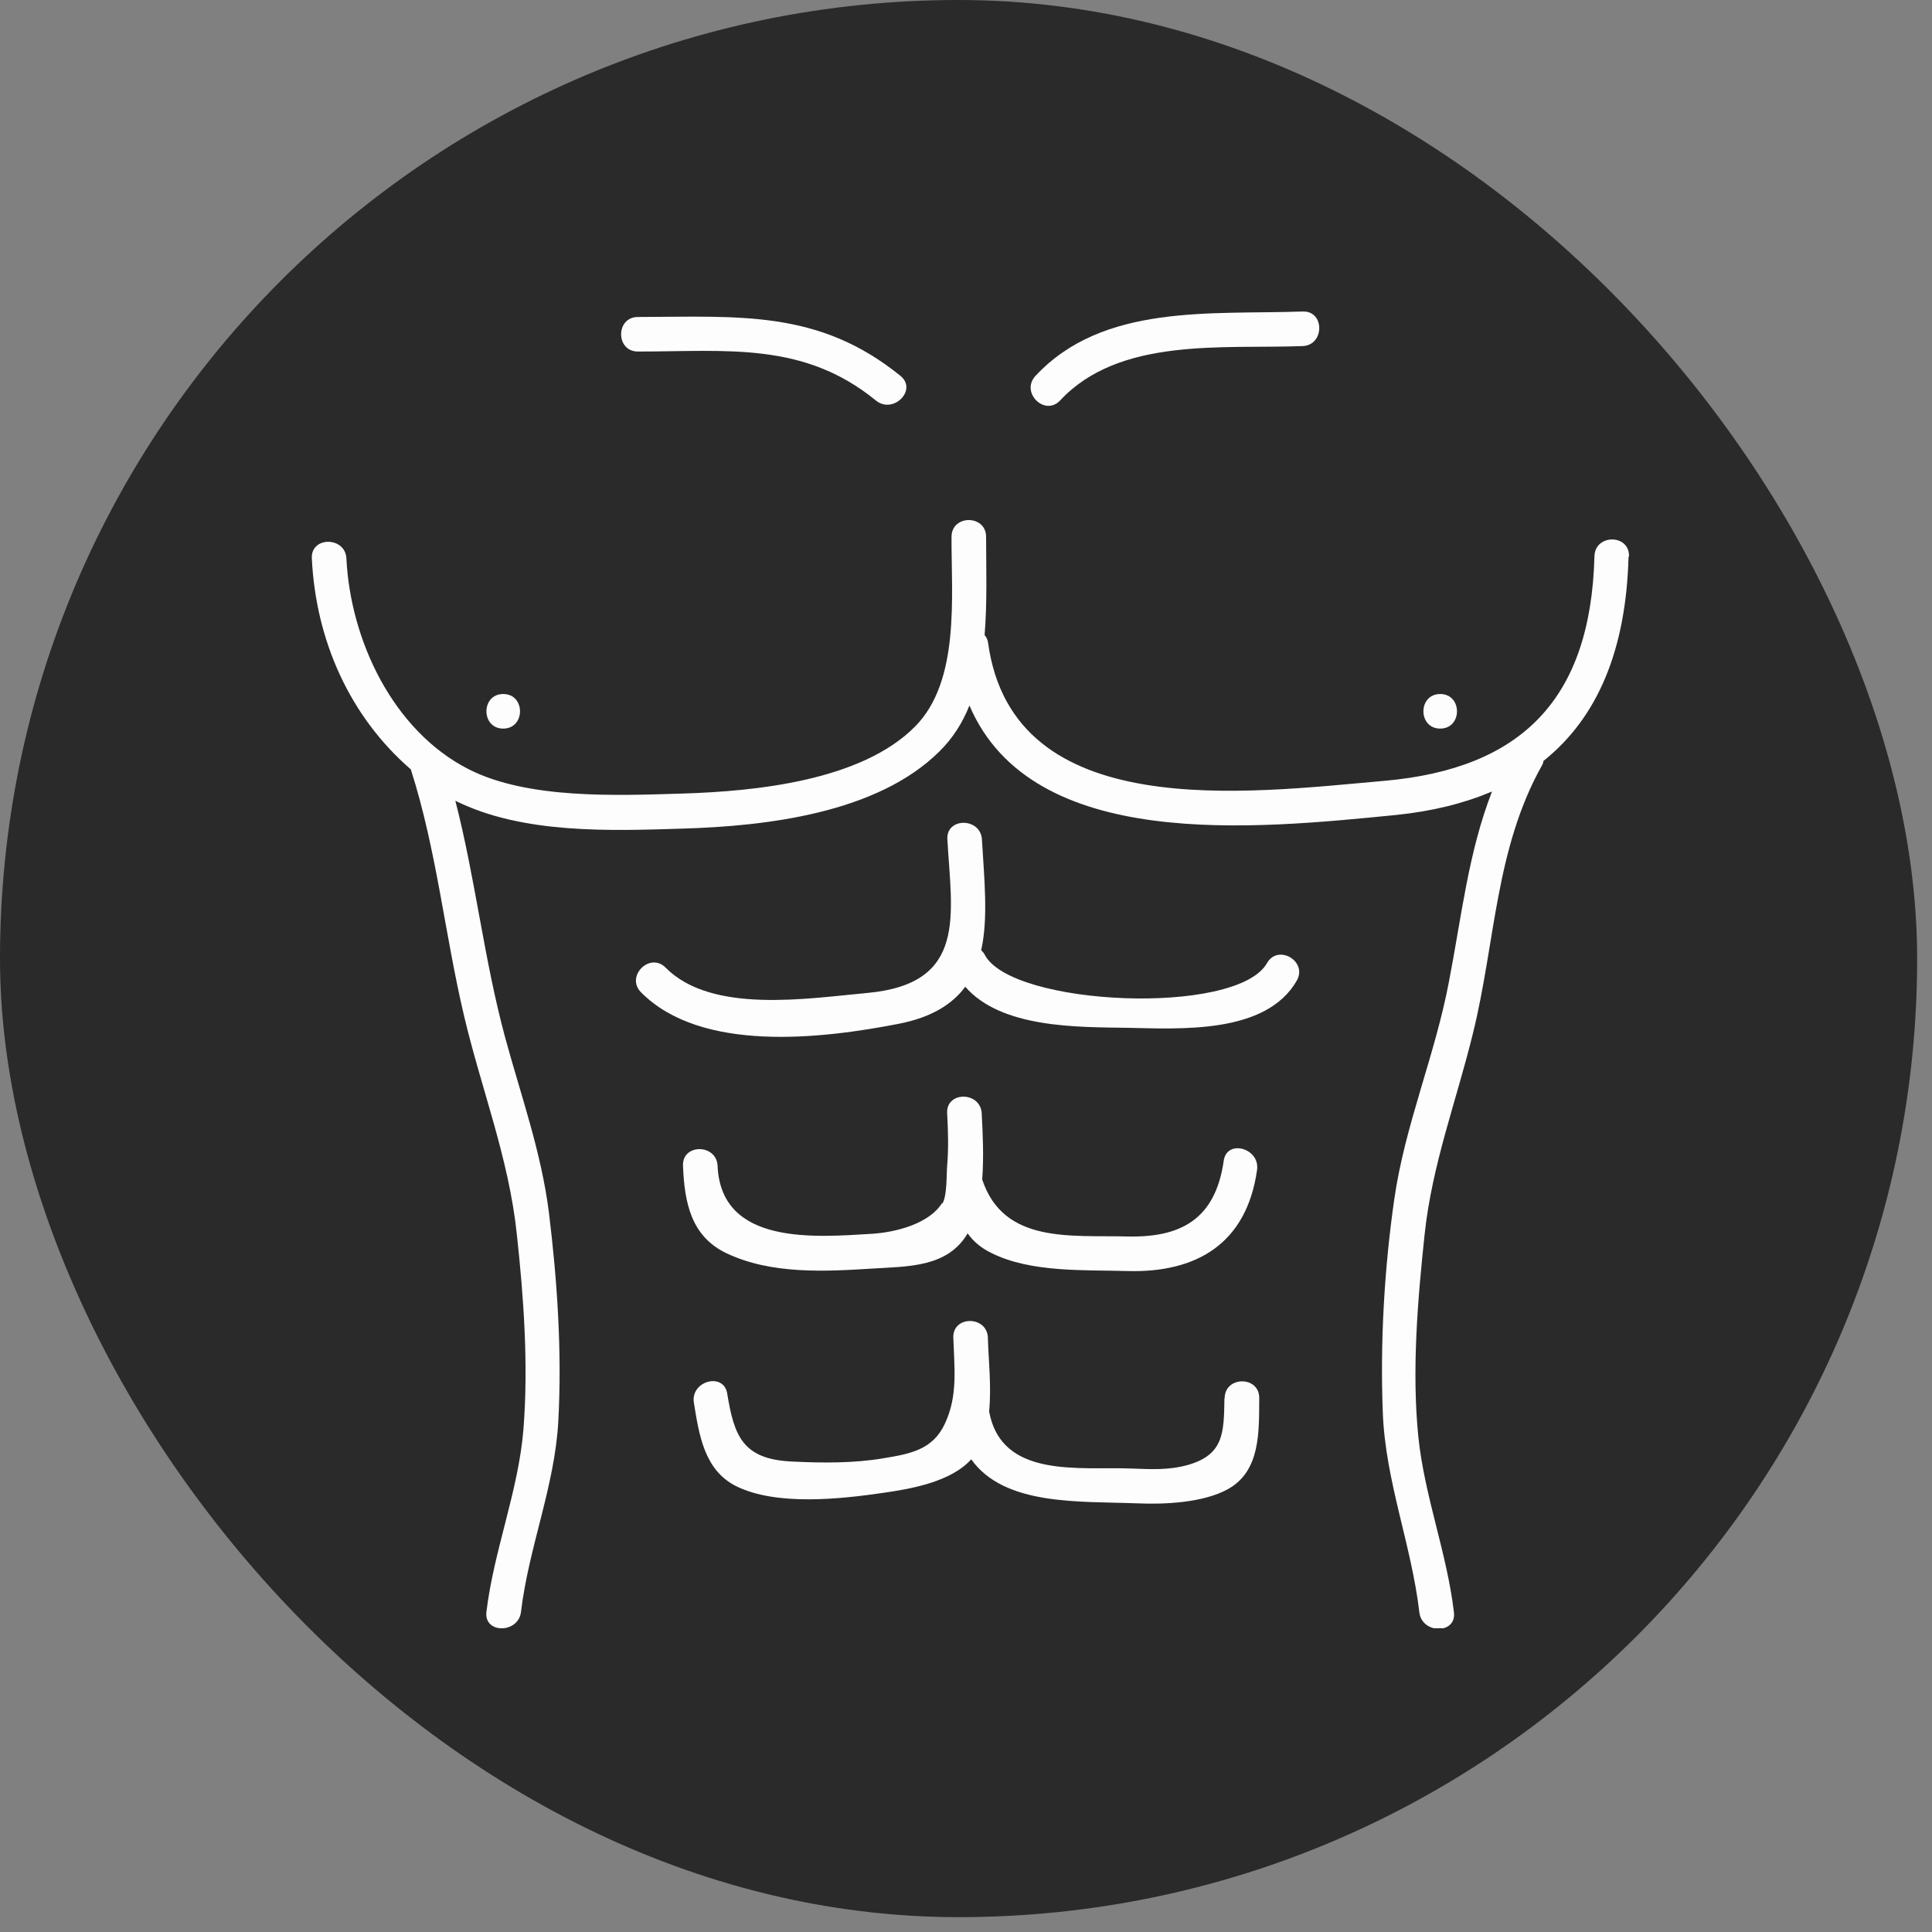
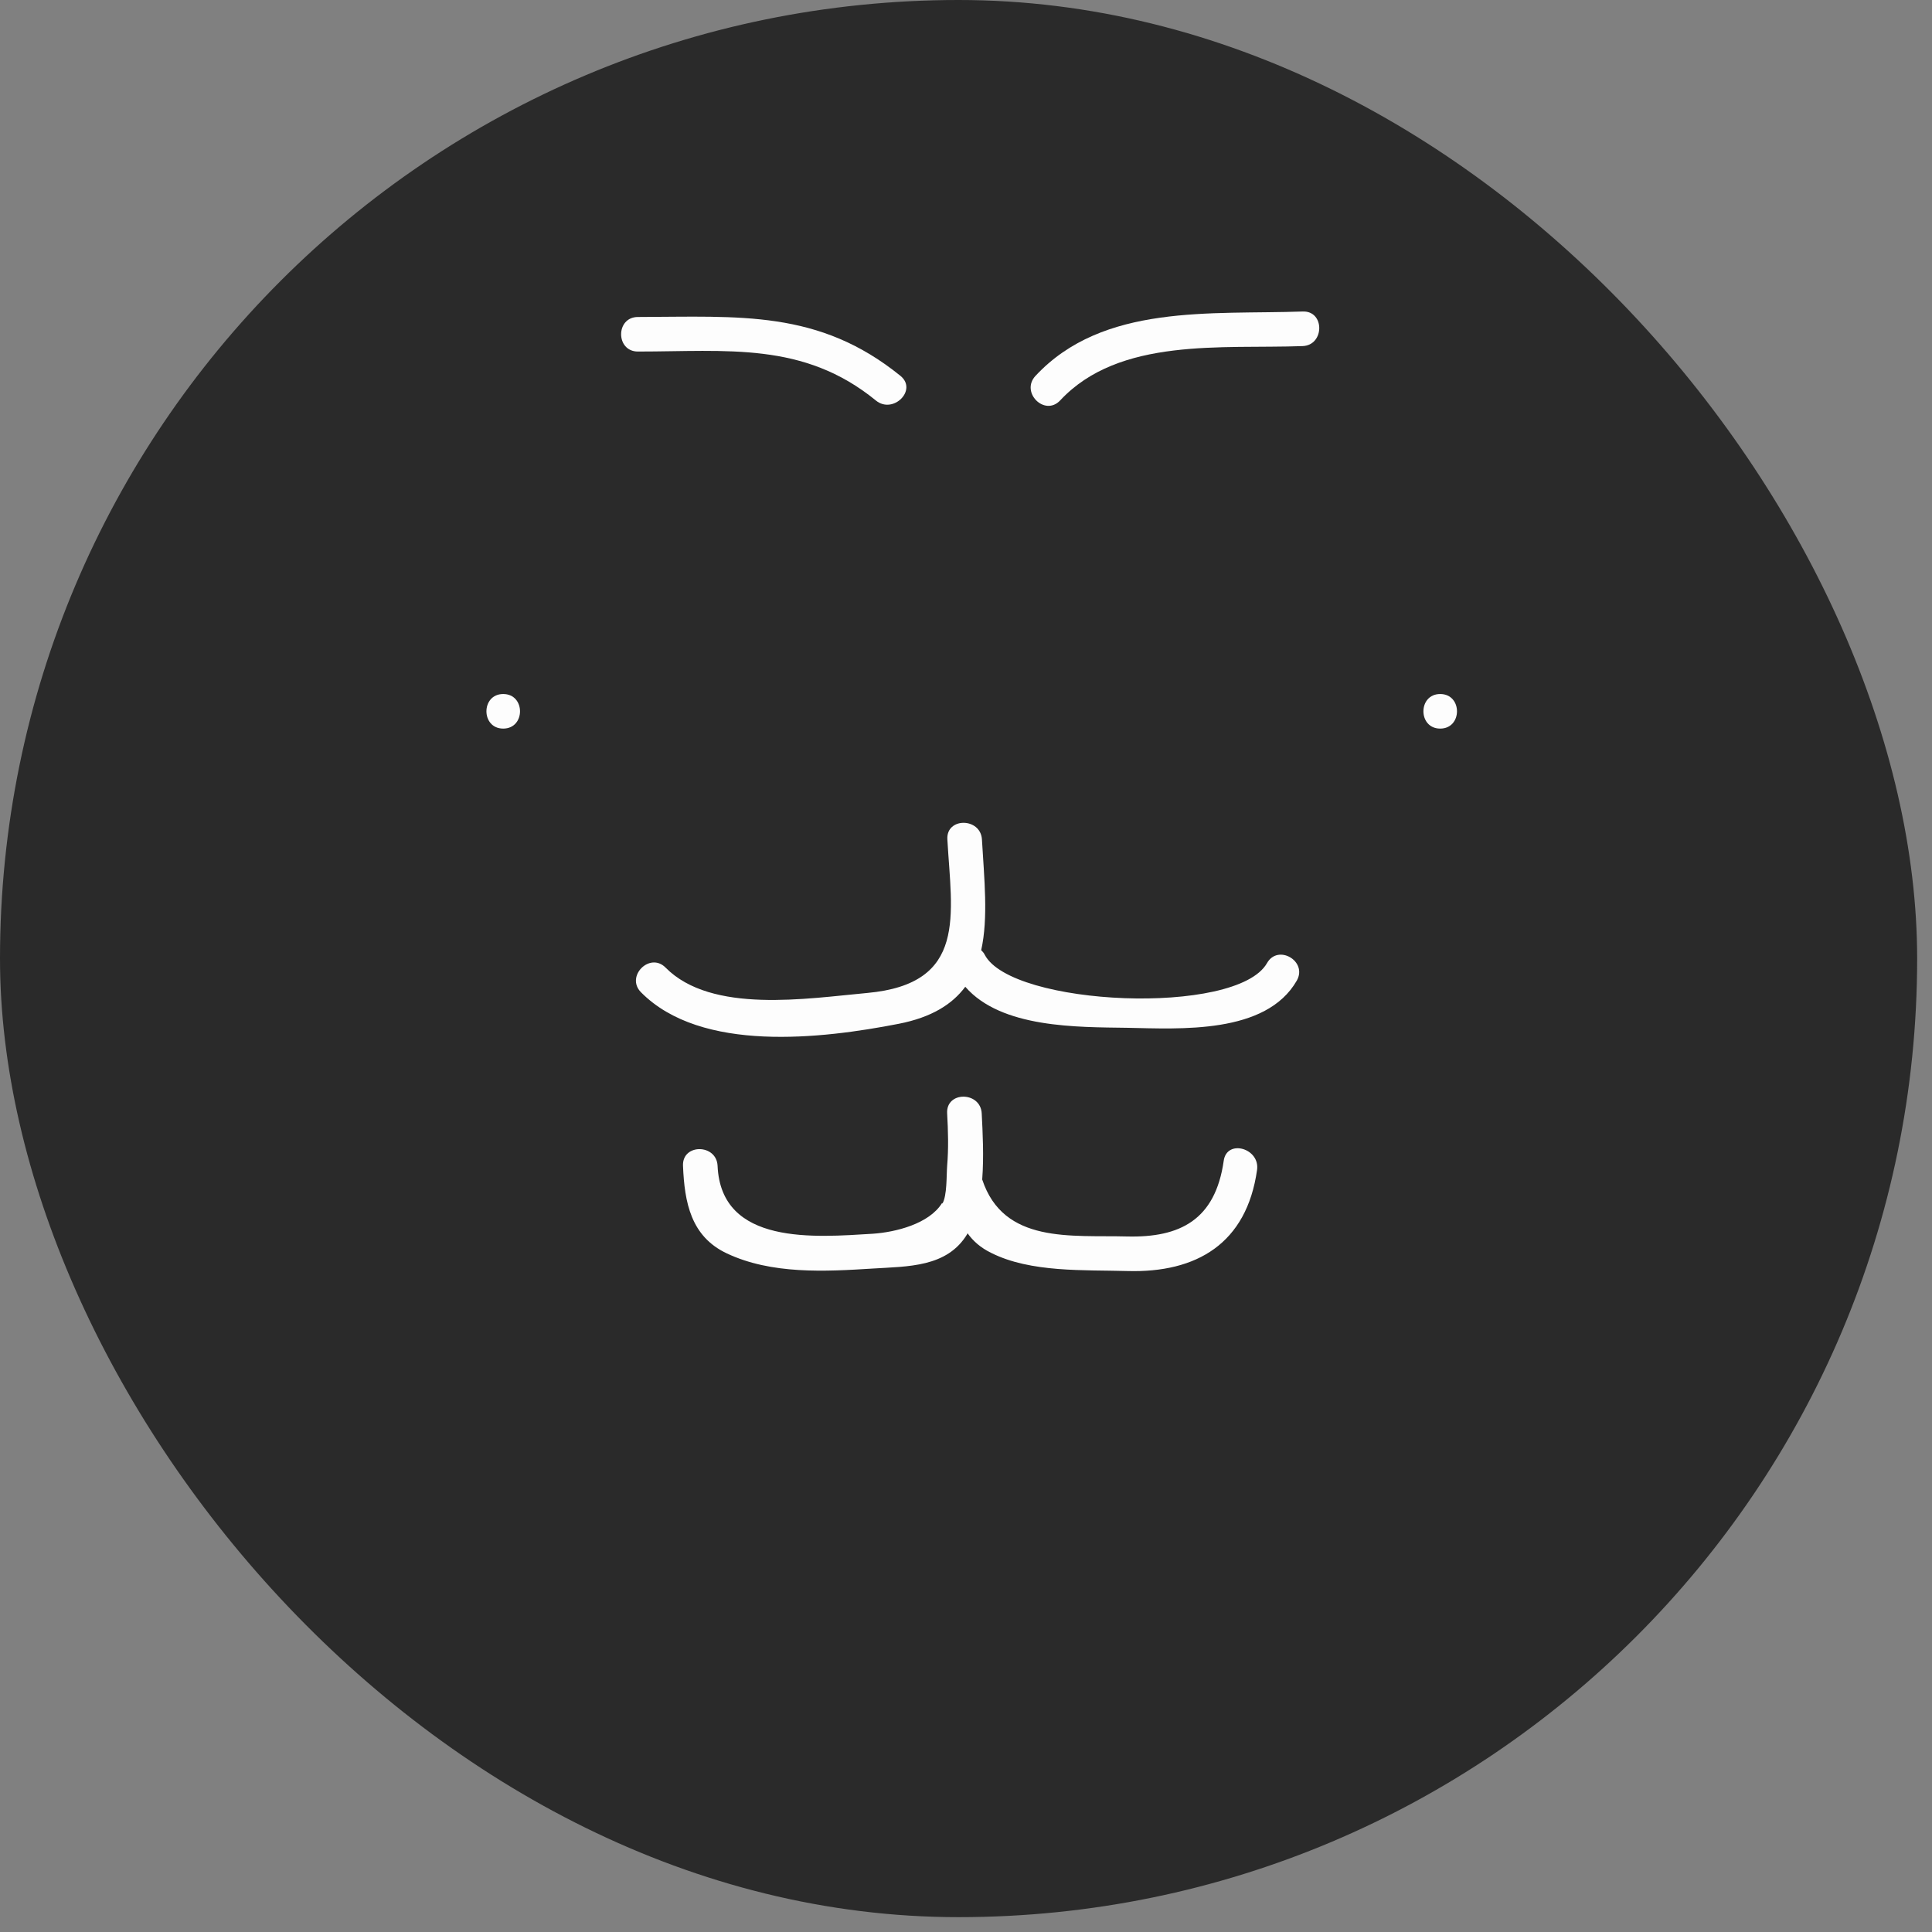
<svg xmlns="http://www.w3.org/2000/svg" width="67" height="67" viewBox="0 0 67 67" fill="none">
  <rect x="0" y="0" width="67" height="67" fill="#808080" stroke="none" />
  <rect width="66.485" height="66.485" rx="33.242" fill="#2A2A2A" />
  <g clip-path="url(#clip0_386_1487)">
-     <path d="M56.493 19.291C56.511 18.514 55.312 18.514 55.294 19.291C55.165 24.241 52.776 26.657 48.006 27.079C43.271 27.493 35.129 28.597 34.266 22.292C34.249 22.171 34.206 22.094 34.145 22.025C34.24 20.869 34.197 19.687 34.197 18.618C34.197 17.841 32.998 17.841 32.998 18.618C32.99 20.688 33.3 23.62 31.73 25.199C29.867 27.079 26.193 27.441 23.692 27.519C21.397 27.588 18.309 27.726 16.248 26.674C13.609 25.328 12.151 22.18 12.013 19.368C11.979 18.601 10.771 18.592 10.814 19.368C10.952 22.197 12.117 24.837 14.247 26.682C15.144 29.485 15.42 32.375 16.093 35.23C16.697 37.783 17.645 40.164 17.921 42.786C18.163 44.994 18.327 47.323 18.154 49.548C17.982 51.704 17.128 53.748 16.869 55.896C16.774 56.664 17.982 56.655 18.068 55.896C18.335 53.654 19.241 51.54 19.362 49.281C19.491 46.883 19.327 44.416 19.034 42.035C18.767 39.939 18.068 37.999 17.516 35.972C16.783 33.263 16.489 30.477 15.791 27.769C18.128 28.933 21.182 28.813 23.683 28.735C26.581 28.649 30.419 28.2 32.576 26.061C33.05 25.596 33.386 25.052 33.619 24.466C35.801 29.563 43.538 28.744 48.429 28.261C49.688 28.131 50.783 27.855 51.741 27.45C50.922 29.555 50.689 31.763 50.249 34.04C49.766 36.601 48.722 39.008 48.351 41.595C48.006 44.011 47.86 46.538 47.954 48.979C48.041 51.359 48.946 53.559 49.222 55.913C49.309 56.672 50.516 56.681 50.421 55.913C50.18 53.861 49.404 51.903 49.188 49.841C48.955 47.547 49.162 45.097 49.404 42.812C49.662 40.379 50.508 38.18 51.085 35.816C51.862 32.66 51.853 29.425 53.483 26.527C53.509 26.484 53.518 26.432 53.526 26.389C55.415 24.88 56.39 22.525 56.476 19.316L56.493 19.291Z" fill="#FDFDFD" />
    <path d="M43.938 33.401C42.885 35.246 35.071 34.893 34.148 33.107C34.114 33.038 34.07 32.995 34.027 32.952C34.277 31.831 34.131 30.468 34.053 29.114C34.01 28.346 32.802 28.337 32.854 29.114C33.001 31.727 33.561 34.116 30.077 34.435C27.998 34.625 24.677 35.169 23.082 33.556C22.538 33.004 21.684 33.858 22.228 34.41C24.315 36.523 28.507 36.023 31.164 35.505C32.311 35.281 33.027 34.824 33.475 34.22C34.726 35.66 37.365 35.617 39.082 35.643C40.919 35.678 43.903 35.876 44.973 34.004C45.352 33.331 44.317 32.728 43.938 33.401Z" fill="#FDFDFD" />
    <path d="M32.673 41.715C32.225 42.448 31.043 42.733 30.267 42.785C28.274 42.906 25.006 43.199 24.885 40.43C24.85 39.662 23.651 39.654 23.686 40.43C23.738 41.707 23.962 42.88 25.204 43.466C26.756 44.199 28.611 44.096 30.267 43.992C31.474 43.915 32.846 43.958 33.545 42.793C33.545 42.793 33.545 42.776 33.553 42.767C33.743 43.035 34.002 43.268 34.373 43.449C35.744 44.139 37.607 44.035 39.091 44.078C41.506 44.148 43.231 43.121 43.593 40.577C43.705 39.818 42.541 39.49 42.437 40.258C42.144 42.31 40.919 42.923 39.091 42.88C37.15 42.828 34.804 43.147 34.062 40.904C34.123 40.102 34.079 39.283 34.045 38.61C34.002 37.843 32.803 37.834 32.846 38.61C32.88 39.222 32.898 39.818 32.846 40.43C32.82 40.784 32.846 41.456 32.682 41.741L32.673 41.715Z" fill="#FDFDFD" />
    <path d="M49.945 25.267C50.721 25.267 50.721 24.068 49.945 24.068C49.169 24.068 49.169 25.267 49.945 25.267Z" fill="#FDFDFD" />
    <path d="M17.451 25.267C18.228 25.267 18.228 24.068 17.451 24.068C16.675 24.068 16.675 25.267 17.451 25.267Z" fill="#FDFDFD" />
-     <path d="M42.462 48.503C42.444 49.702 42.436 50.452 41.185 50.806C40.538 50.987 39.891 50.953 39.236 50.927C37.433 50.858 34.725 51.289 34.302 48.943C34.388 48.072 34.276 47.123 34.259 46.39C34.233 45.622 33.034 45.614 33.06 46.39C33.095 47.451 33.224 48.4 32.767 49.374C32.344 50.28 31.568 50.418 30.628 50.573C29.61 50.746 28.506 50.737 27.471 50.685C25.763 50.608 25.461 49.814 25.22 48.331C25.099 47.572 23.935 47.891 24.064 48.65C24.245 49.771 24.426 50.987 25.53 51.539C26.919 52.229 29.144 51.988 30.619 51.772C31.594 51.634 32.974 51.392 33.681 50.608C34.837 52.229 37.433 52.057 39.417 52.134C40.383 52.177 41.72 52.117 42.582 51.643C43.721 51.013 43.66 49.642 43.669 48.486C43.678 47.71 42.479 47.71 42.47 48.486L42.462 48.503Z" fill="#FDFDFD" />
    <path d="M22.122 12.191C25.21 12.191 27.866 11.838 30.377 13.891C30.972 14.374 31.826 13.528 31.23 13.037C28.393 10.734 25.65 10.984 22.122 10.993C21.346 10.993 21.346 12.191 22.122 12.191Z" fill="#FDFDFD" />
    <path d="M36.762 13.89C38.815 11.682 42.394 12.105 45.171 12.002C45.939 11.976 45.948 10.768 45.171 10.803C42.006 10.915 38.254 10.518 35.908 13.037C35.382 13.606 36.227 14.451 36.762 13.89Z" fill="#FDFDFD" />
  </g>
  <defs>
    <clipPath id="clip0_386_1487">
      <rect width="45.688" height="45.662" fill="white" transform="translate(10.805 10.804)" />
    </clipPath>
  </defs>
</svg>